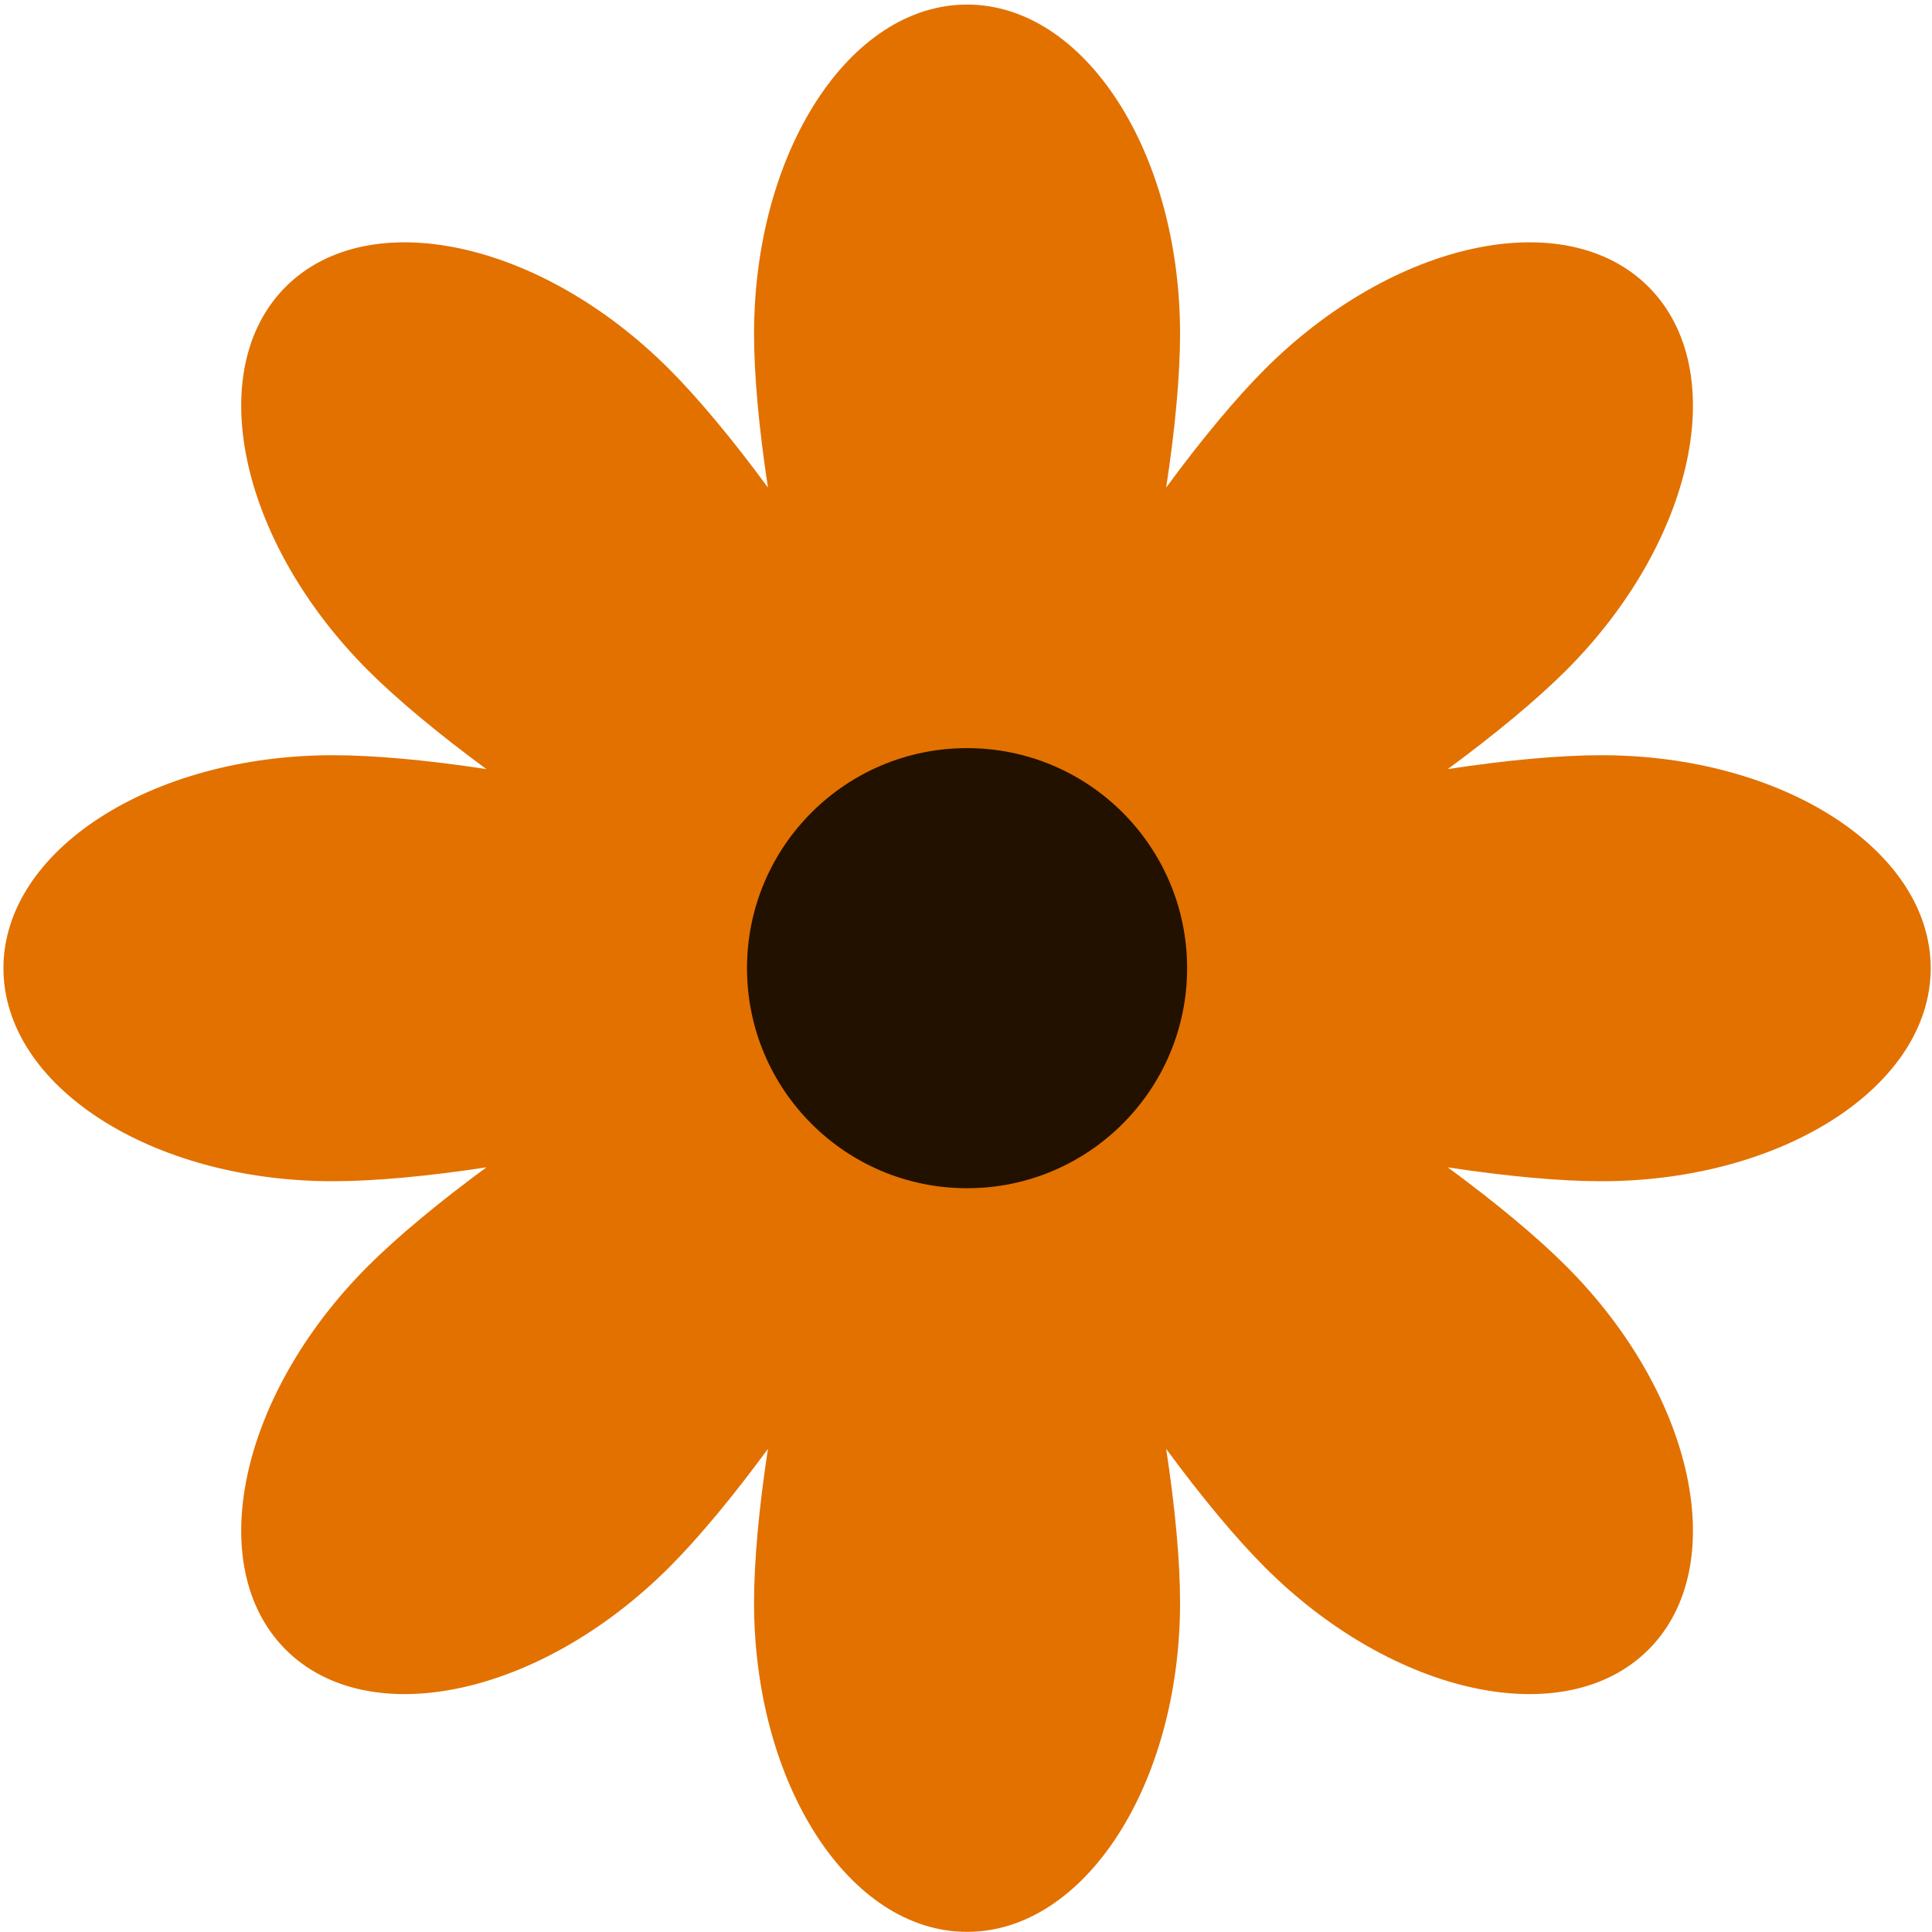
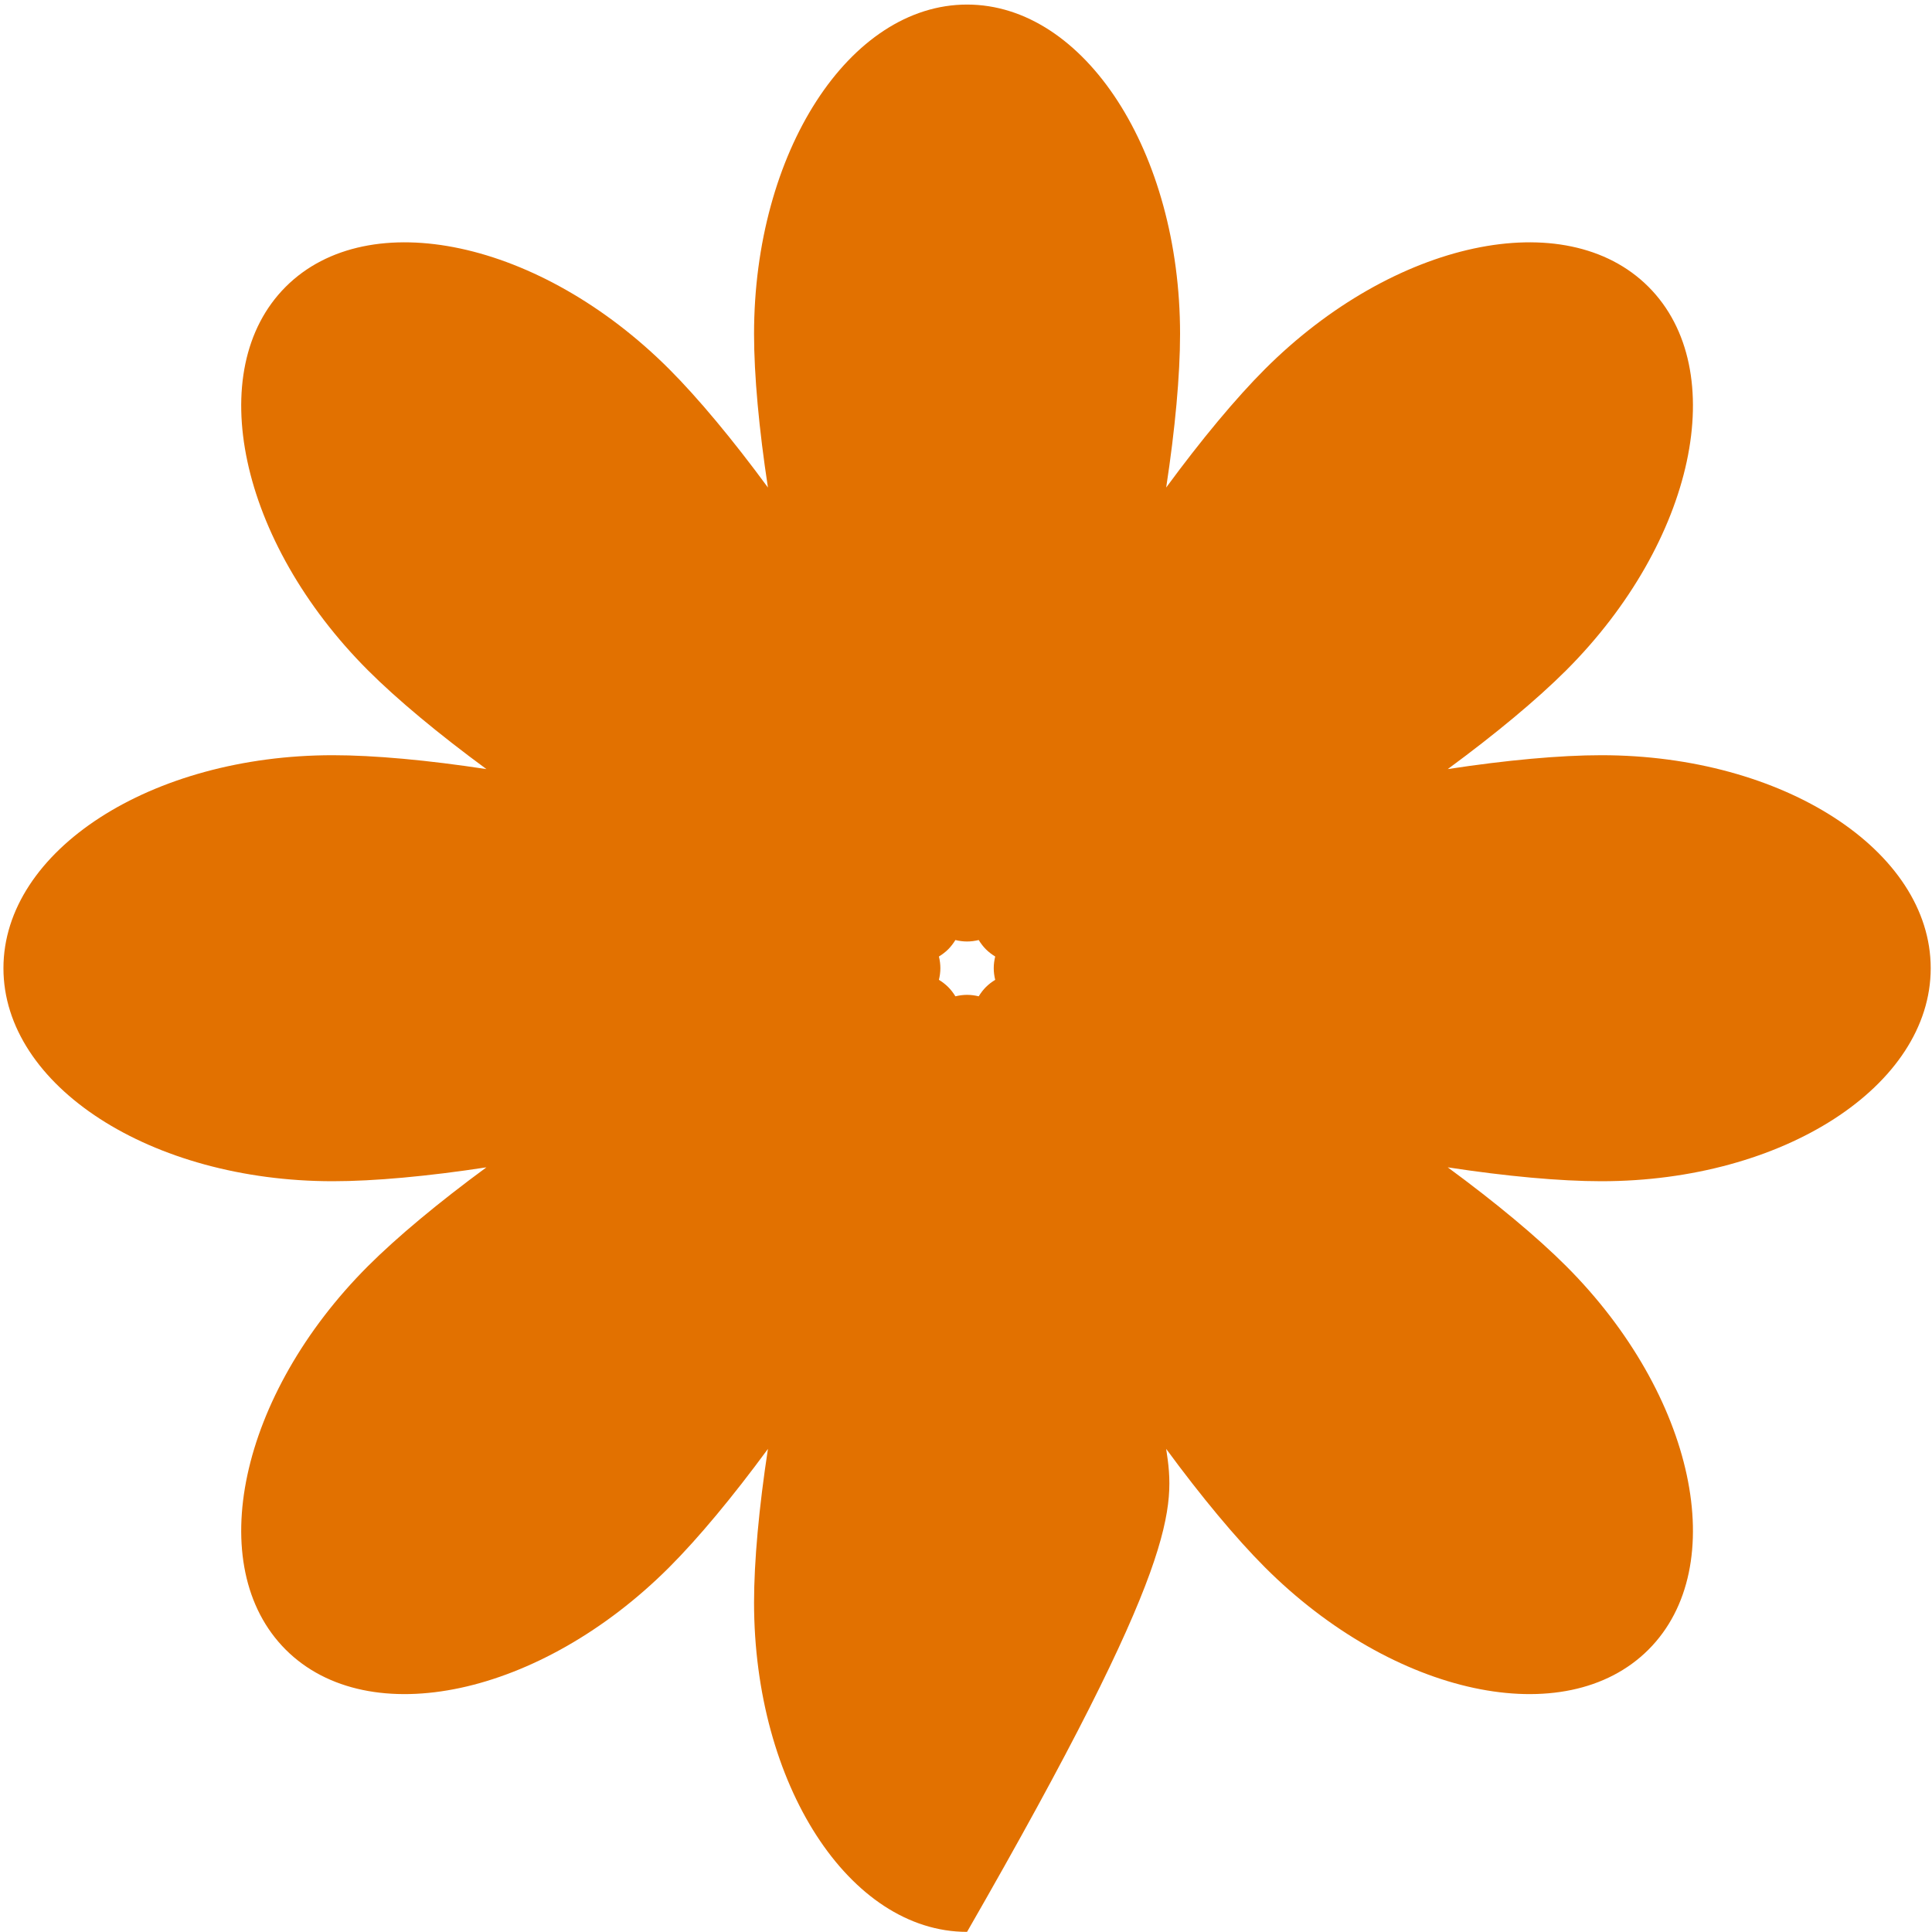
<svg xmlns="http://www.w3.org/2000/svg" width="345" height="345" viewBox="0 0 345 345" fill="none">
-   <path d="M172.689 0.815C151.686 0.815 134.652 27.146 134.652 59.638C134.652 67.005 135.534 76.614 137.132 87.061C130.878 78.544 124.703 71.126 119.498 65.913C96.528 42.944 65.866 36.364 51.015 51.215C36.165 66.065 42.744 96.728 65.714 119.705C70.919 124.91 78.345 131.085 86.862 137.339C76.414 135.741 66.806 134.859 59.438 134.859C26.954 134.859 0.615 151.885 0.615 172.896C0.615 193.906 26.947 210.933 59.438 210.933C66.806 210.933 76.414 210.051 86.862 208.453C78.345 214.707 70.927 220.881 65.714 226.087C42.744 249.057 36.165 279.719 51.015 294.577C65.866 309.427 96.528 302.848 119.498 279.878C124.703 274.673 130.878 267.247 137.132 258.73C135.534 269.178 134.652 278.786 134.652 286.154C134.652 318.638 151.679 344.977 172.689 344.977C193.699 344.977 210.726 318.645 210.726 286.154C210.726 278.786 209.844 269.178 208.246 258.73C214.5 267.247 220.674 274.665 225.88 279.878C248.85 302.848 279.512 309.427 294.37 294.577C309.22 279.726 302.641 249.064 279.671 226.087C274.466 220.881 267.04 214.707 258.524 208.453C268.971 210.051 278.58 210.933 285.947 210.933C318.431 210.933 344.77 193.906 344.77 172.896C344.77 151.885 318.439 134.859 285.947 134.859C278.58 134.859 268.971 135.741 258.524 137.339C267.04 131.085 274.458 124.91 279.671 119.705C302.641 96.735 309.22 66.073 294.37 51.215C279.519 36.364 248.857 42.944 225.88 65.913C220.674 71.119 214.5 78.544 208.246 87.061C209.844 76.614 210.726 67.005 210.726 59.638C210.726 27.154 193.699 0.815 172.689 0.815ZM177.714 174.971C177.114 175.34 176.55 175.766 176.058 176.258C175.567 176.749 175.14 177.313 174.771 177.913C174.084 177.747 173.39 177.653 172.689 177.653C171.988 177.653 171.301 177.747 170.607 177.913C170.238 177.313 169.811 176.749 169.32 176.258C168.828 175.766 168.264 175.34 167.664 174.971C167.83 174.284 167.924 173.59 167.924 172.889C167.924 172.187 167.83 171.493 167.664 170.806C168.264 170.438 168.828 170.011 169.32 169.519C169.811 169.028 170.238 168.464 170.607 167.864C171.294 168.03 171.988 168.124 172.689 168.124C173.39 168.124 174.084 168.03 174.771 167.864C175.14 168.464 175.567 169.028 176.058 169.519C176.55 170.011 177.114 170.438 177.714 170.806C177.548 171.493 177.454 172.187 177.454 172.889C177.454 173.59 177.548 174.284 177.714 174.971Z" fill="#E27100" />
-   <path d="M211.984 172.889C211.984 151.186 194.391 133.593 172.689 133.593C150.987 133.593 133.394 151.186 133.394 172.889C133.394 194.591 150.987 212.184 172.689 212.184C194.391 212.184 211.984 194.591 211.984 172.889Z" fill="#231100" />
+   <path d="M172.689 0.815C151.686 0.815 134.652 27.146 134.652 59.638C134.652 67.005 135.534 76.614 137.132 87.061C130.878 78.544 124.703 71.126 119.498 65.913C96.528 42.944 65.866 36.364 51.015 51.215C36.165 66.065 42.744 96.728 65.714 119.705C70.919 124.91 78.345 131.085 86.862 137.339C76.414 135.741 66.806 134.859 59.438 134.859C26.954 134.859 0.615 151.885 0.615 172.896C0.615 193.906 26.947 210.933 59.438 210.933C66.806 210.933 76.414 210.051 86.862 208.453C78.345 214.707 70.927 220.881 65.714 226.087C42.744 249.057 36.165 279.719 51.015 294.577C65.866 309.427 96.528 302.848 119.498 279.878C124.703 274.673 130.878 267.247 137.132 258.73C135.534 269.178 134.652 278.786 134.652 286.154C134.652 318.638 151.679 344.977 172.689 344.977C210.726 278.786 209.844 269.178 208.246 258.73C214.5 267.247 220.674 274.665 225.88 279.878C248.85 302.848 279.512 309.427 294.37 294.577C309.22 279.726 302.641 249.064 279.671 226.087C274.466 220.881 267.04 214.707 258.524 208.453C268.971 210.051 278.58 210.933 285.947 210.933C318.431 210.933 344.77 193.906 344.77 172.896C344.77 151.885 318.439 134.859 285.947 134.859C278.58 134.859 268.971 135.741 258.524 137.339C267.04 131.085 274.458 124.91 279.671 119.705C302.641 96.735 309.22 66.073 294.37 51.215C279.519 36.364 248.857 42.944 225.88 65.913C220.674 71.119 214.5 78.544 208.246 87.061C209.844 76.614 210.726 67.005 210.726 59.638C210.726 27.154 193.699 0.815 172.689 0.815ZM177.714 174.971C177.114 175.34 176.55 175.766 176.058 176.258C175.567 176.749 175.14 177.313 174.771 177.913C174.084 177.747 173.39 177.653 172.689 177.653C171.988 177.653 171.301 177.747 170.607 177.913C170.238 177.313 169.811 176.749 169.32 176.258C168.828 175.766 168.264 175.34 167.664 174.971C167.83 174.284 167.924 173.59 167.924 172.889C167.924 172.187 167.83 171.493 167.664 170.806C168.264 170.438 168.828 170.011 169.32 169.519C169.811 169.028 170.238 168.464 170.607 167.864C171.294 168.03 171.988 168.124 172.689 168.124C173.39 168.124 174.084 168.03 174.771 167.864C175.14 168.464 175.567 169.028 176.058 169.519C176.55 170.011 177.114 170.438 177.714 170.806C177.548 171.493 177.454 172.187 177.454 172.889C177.454 173.59 177.548 174.284 177.714 174.971Z" fill="#E27100" />
</svg>